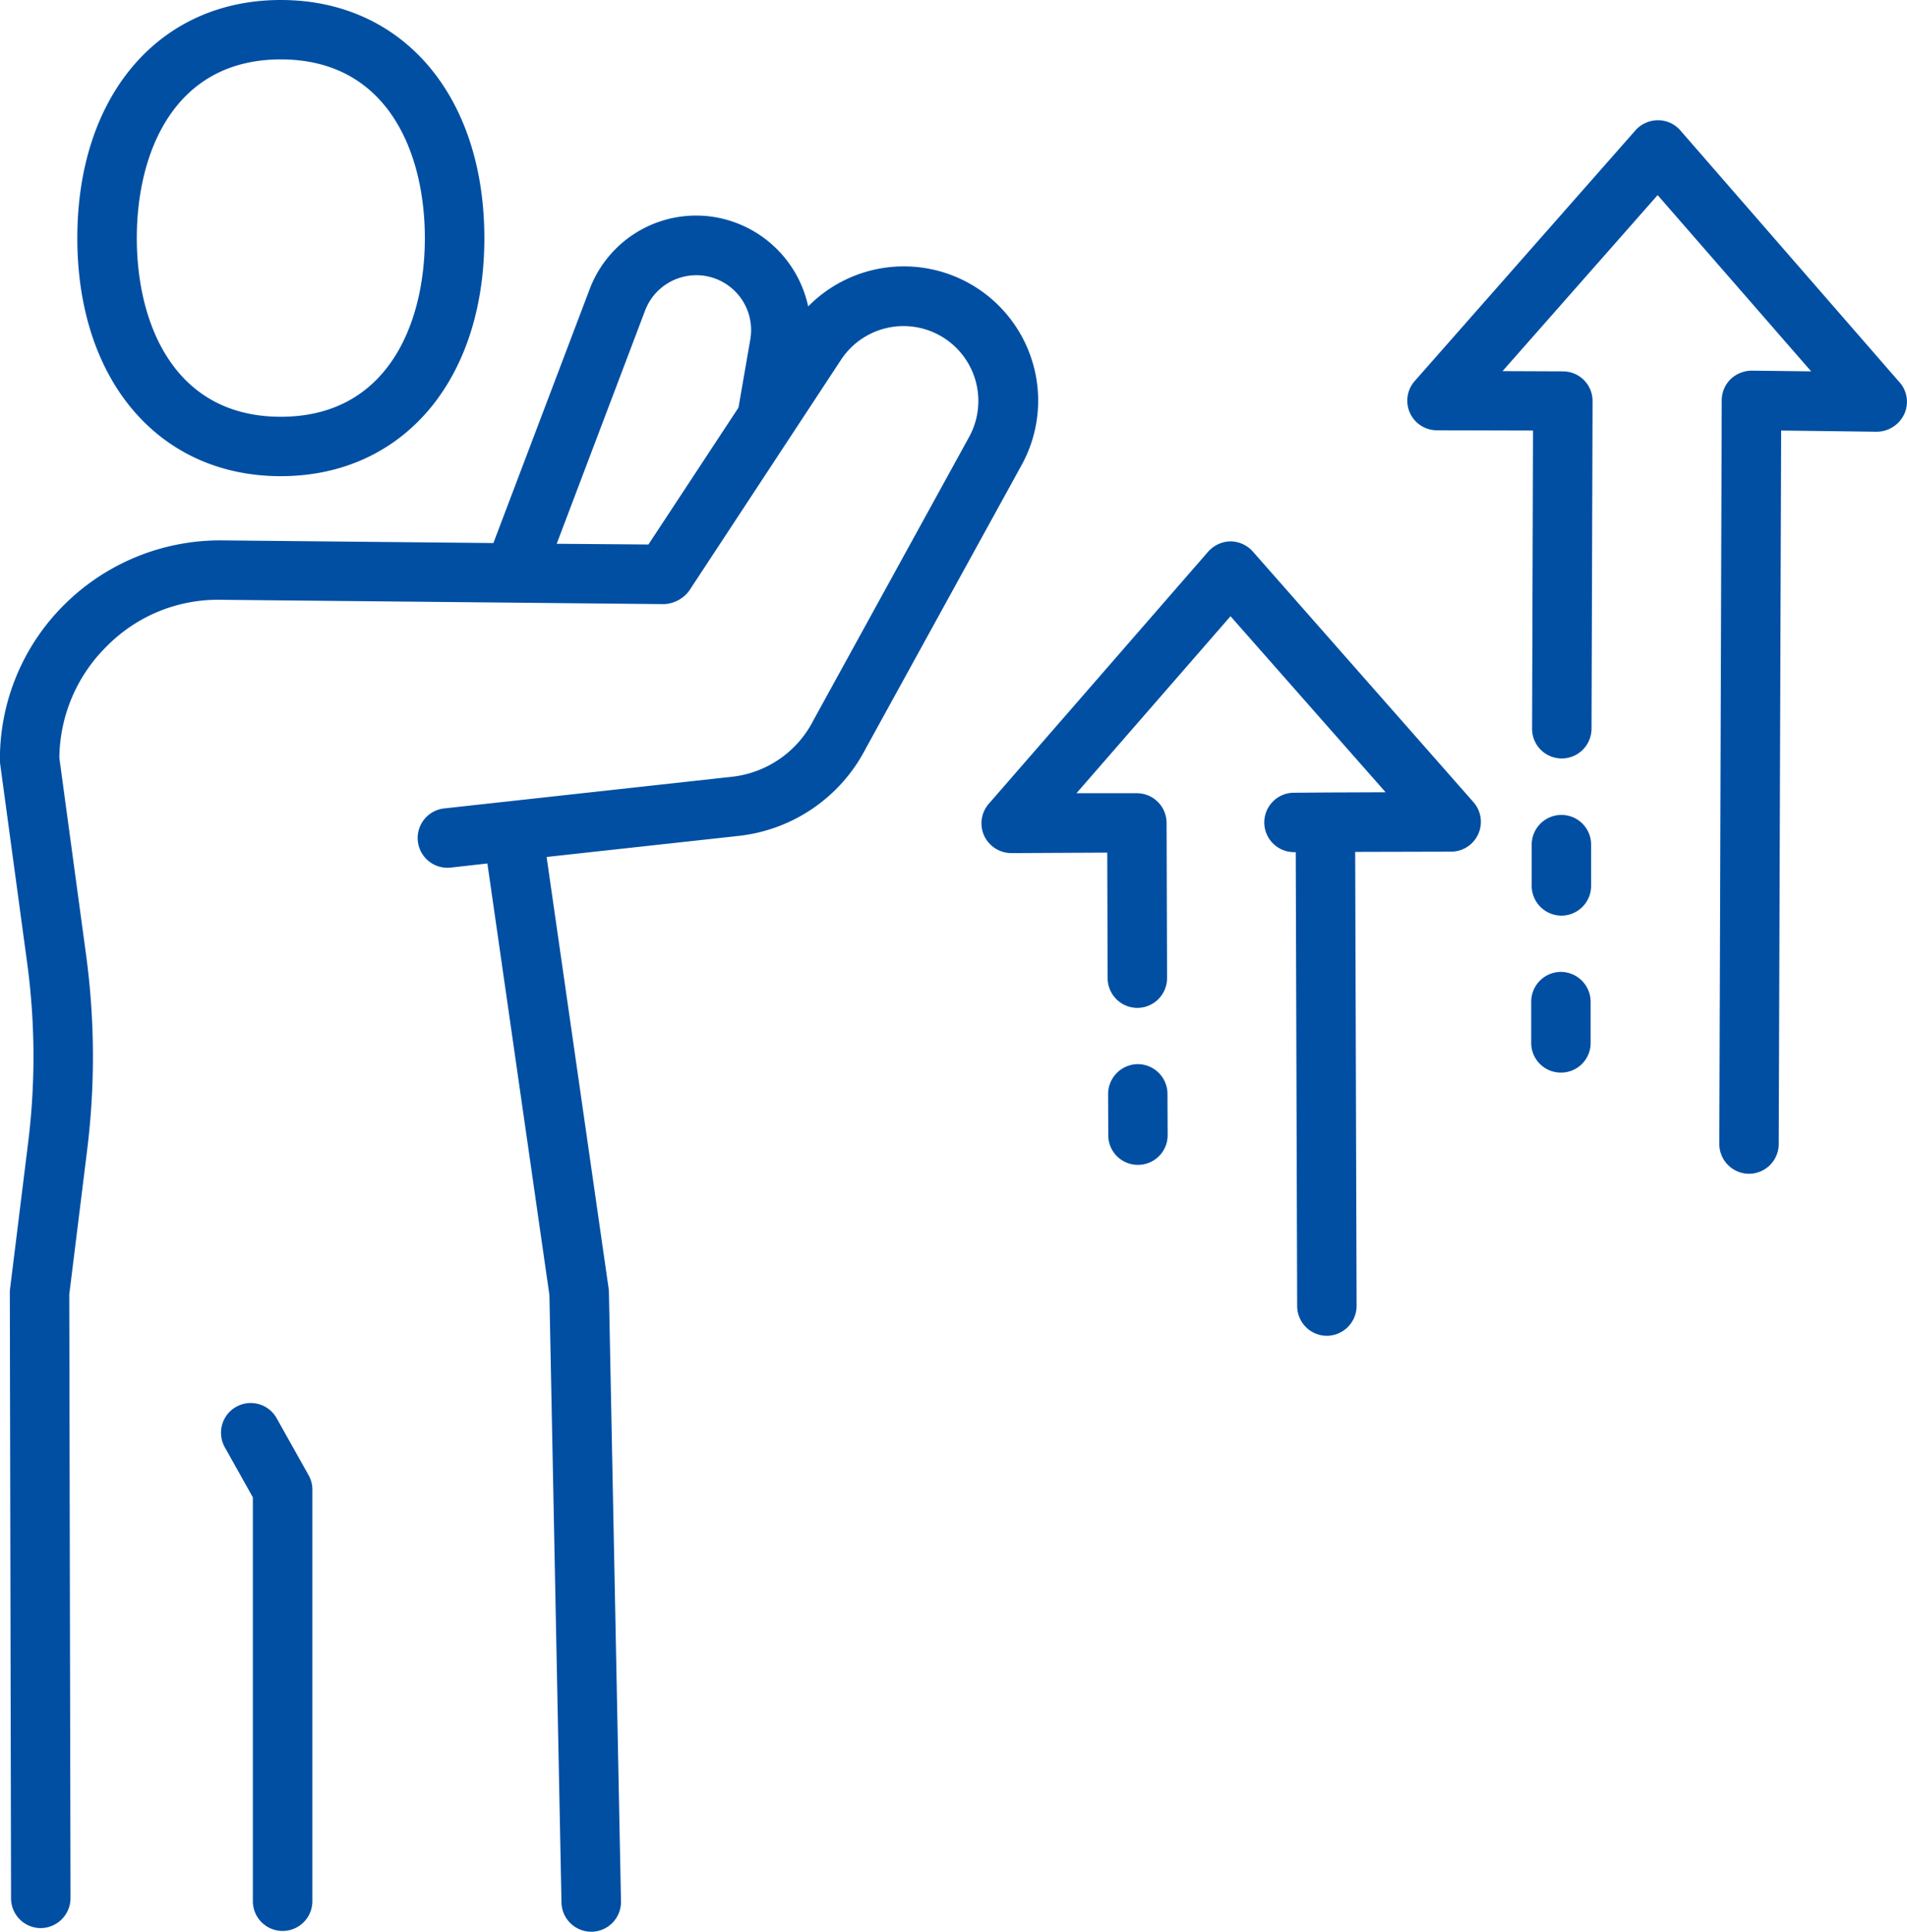
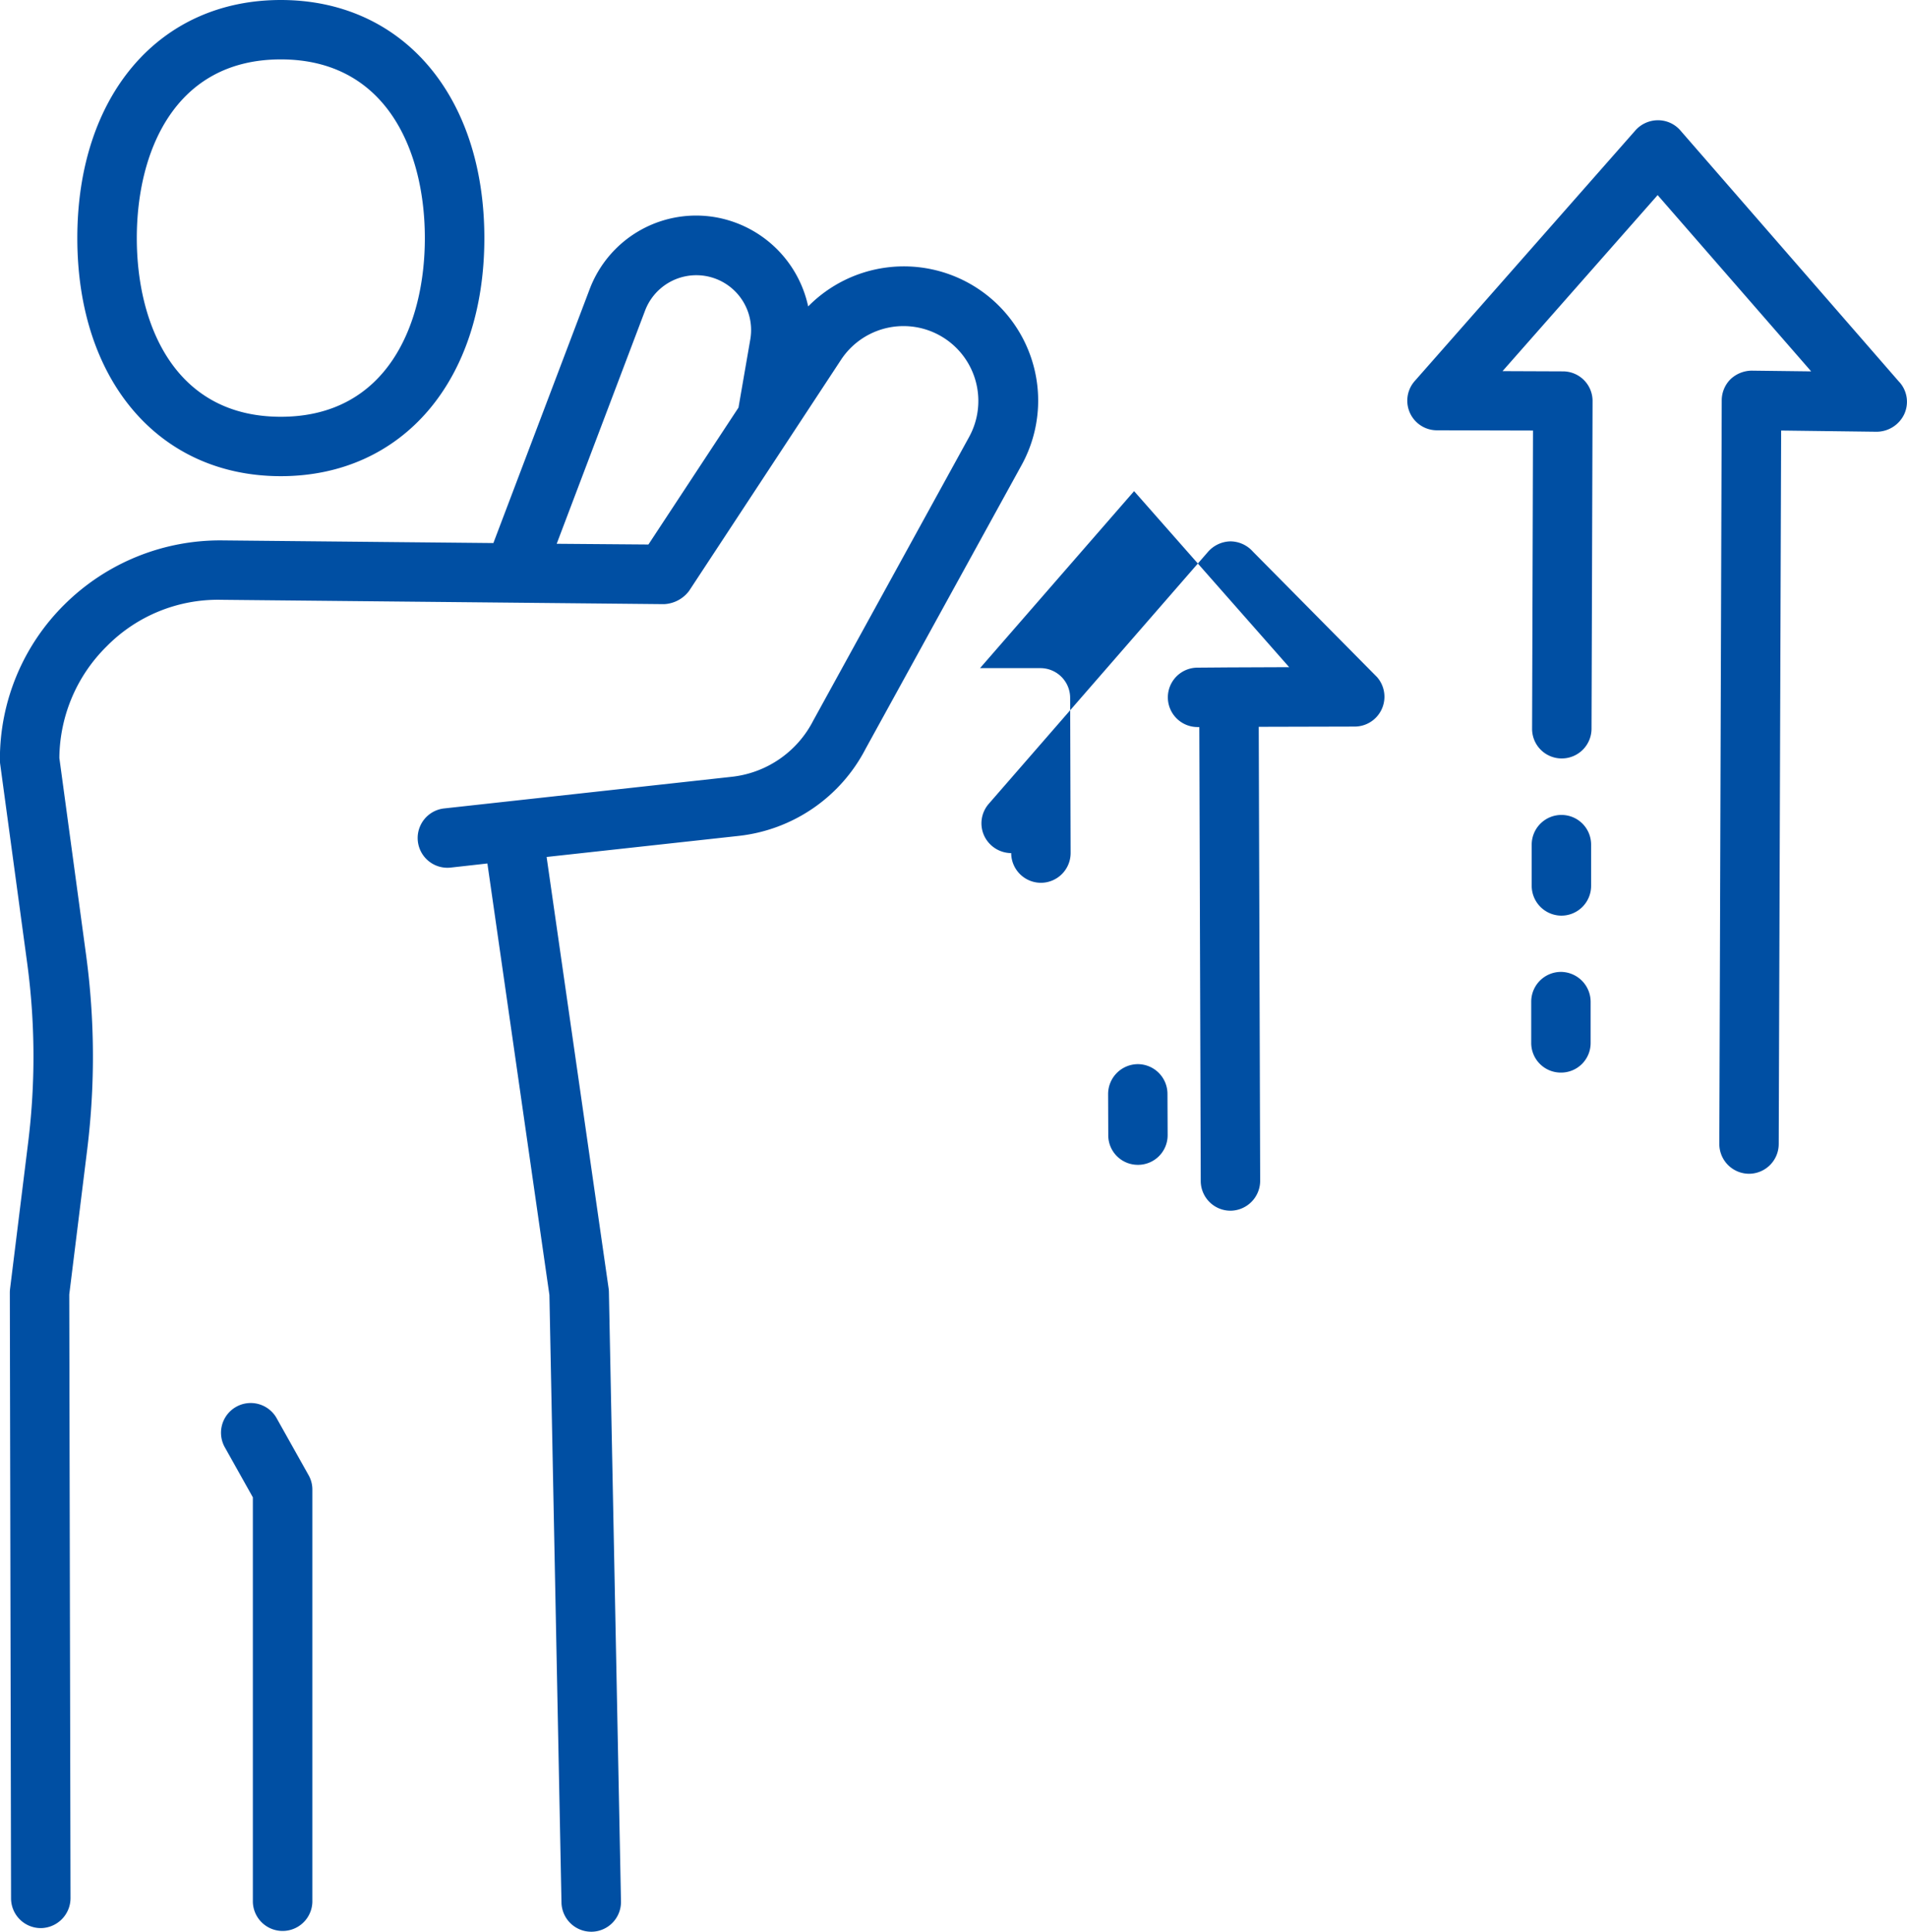
<svg xmlns="http://www.w3.org/2000/svg" width="79" height="80" viewBox="0 0 79 80">
  <defs>
    <style>
      .cls-1 {
        fill: #004fa3;
        fill-rule: evenodd;
      }
    </style>
  </defs>
-   <path id="形状_29" data-name="形状 29" class="cls-1" d="M392.633,2225.72c5.044,0,8.432-3.96,8.432-9.86s-3.388-9.86-8.432-9.86-8.43,3.96-8.43,9.86S387.59,2225.72,392.633,2225.72Zm0-17.26c4.4,0,5.967,3.82,5.967,7.4s-1.567,7.4-5.967,7.4-5.966-3.83-5.966-7.4S388.234,2208.46,392.633,2208.46Zm31.016,12.17a5.565,5.565,0,0,0-9.169-1.94,4.77,4.77,0,0,0-3.714-3.67,4.714,4.714,0,0,0-5.344,2.97l-3.983,10.5-11.243-.11a9.155,9.155,0,0,0-6.5,2.63,9.009,9.009,0,0,0-2.7,6.46,1.386,1.386,0,0,0,.011.17l1.117,8.23a28.877,28.877,0,0,1,.044,7.43l-0.752,6.08a1.43,1.43,0,0,0-.009.16l0.051,25.08a1.233,1.233,0,0,0,1.233,1.23h0a1.243,1.243,0,0,0,1.23-1.24l-0.052-25,0.743-6a31.412,31.412,0,0,0-.047-8.07l-1.106-8.15a6.568,6.568,0,0,1,1.968-4.63,6.466,6.466,0,0,1,4.739-1.92l18.339,0.18a1.374,1.374,0,0,0,1.042-.55l6.3-9.58a3.1,3.1,0,0,1,5.309,3.19l-6.47,11.77a4.318,4.318,0,0,1-3.374,2.32l-11.912,1.31a1.232,1.232,0,0,0,.27,2.45l1.521-.17,2.569,17.87,0.5,25.16a1.235,1.235,0,0,0,1.232,1.21h0.025a1.234,1.234,0,0,0,1.208-1.26l-0.5-25.23a1.263,1.263,0,0,0-.012-0.15l-2.569-17.87,7.939-.87a6.755,6.755,0,0,0,5.281-3.62l6.452-11.73A5.54,5.54,0,0,0,423.649,2220.63Zm-15.787,7.92-3.8-.03,3.662-9.66a2.27,2.27,0,0,1,4.359,1.19l-0.49,2.83Zm-15.387,36.21a1.231,1.231,0,1,0-2.149,1.2l1.149,2.05v16.76a1.233,1.233,0,0,0,2.465,0v-17.08a1.206,1.206,0,0,0-.158-0.6Zm53.19-18.51h0a1.233,1.233,0,0,0-1.232,1.23l0,1.71a1.226,1.226,0,0,0,1.229,1.23h0a1.224,1.224,0,0,0,1.232-1.22l0-1.71A1.24,1.24,0,0,0,445.665,2246.25Zm0.02-6.5h0a1.231,1.231,0,0,0-1.232,1.22l0,1.71a1.236,1.236,0,0,0,1.229,1.24h0a1.233,1.233,0,0,0,1.232-1.23l0-1.71A1.227,1.227,0,0,0,445.685,2239.75Zm14.012-17.91-9.087-10.44a1.222,1.222,0,0,0-.927-0.42h0a1.249,1.249,0,0,0-.925.41l-9.151,10.39a1.227,1.227,0,0,0,.921,2.04l3.979,0.01-0.038,12.35a1.225,1.225,0,0,0,1.23,1.23h0a1.233,1.233,0,0,0,1.232-1.23l0.043-13.57a1.226,1.226,0,0,0-1.229-1.23l-2.5-.01,6.425-7.29,6.36,7.3-2.457-.03a1.294,1.294,0,0,0-.879.35,1.24,1.24,0,0,0-.369.88l-0.1,30.79a1.235,1.235,0,0,0,1.229,1.24h0a1.234,1.234,0,0,0,1.232-1.23l0.1-29.55,3.962,0.05a1.273,1.273,0,0,0,1.134-.72A1.222,1.222,0,0,0,459.7,2221.84Zm-31.565,28.23h0a1.24,1.24,0,0,0-1.227,1.24l0.006,1.71a1.224,1.224,0,0,0,1.232,1.22h0a1.226,1.226,0,0,0,1.228-1.23l-0.007-1.71A1.233,1.233,0,0,0,428.132,2250.07Zm4.767-21.23a1.257,1.257,0,0,0-.925-0.42h0a1.268,1.268,0,0,0-.927.43l-9.087,10.44a1.229,1.229,0,0,0-.19,1.32,1.247,1.247,0,0,0,1.12.72h0l3.979-.02,0.016,5.2a1.234,1.234,0,0,0,1.233,1.23h0a1.234,1.234,0,0,0,1.229-1.24l-0.02-6.43a1.232,1.232,0,0,0-1.233-1.22h-2.5l6.382-7.33,6.425,7.29-2.49.01h-0.006l-1.3.01a1.23,1.23,0,1,0,0,2.46h0.073l0.059,18.8a1.234,1.234,0,0,0,1.233,1.23h0a1.241,1.241,0,0,0,1.229-1.24l-0.059-18.8,3.979-.01a1.235,1.235,0,0,0,.921-2.05Z" transform="translate(-381 -2206)" />
+   <path id="形状_29" data-name="形状 29" class="cls-1" d="M392.633,2225.72c5.044,0,8.432-3.96,8.432-9.86s-3.388-9.86-8.432-9.86-8.43,3.96-8.43,9.86S387.59,2225.72,392.633,2225.72Zm0-17.26c4.4,0,5.967,3.82,5.967,7.4s-1.567,7.4-5.967,7.4-5.966-3.83-5.966-7.4S388.234,2208.46,392.633,2208.46Zm31.016,12.17a5.565,5.565,0,0,0-9.169-1.94,4.77,4.77,0,0,0-3.714-3.67,4.714,4.714,0,0,0-5.344,2.97l-3.983,10.5-11.243-.11a9.155,9.155,0,0,0-6.5,2.63,9.009,9.009,0,0,0-2.7,6.46,1.386,1.386,0,0,0,.011.17l1.117,8.23a28.877,28.877,0,0,1,.044,7.43l-0.752,6.08a1.43,1.43,0,0,0-.009.16l0.051,25.08a1.233,1.233,0,0,0,1.233,1.23h0a1.243,1.243,0,0,0,1.23-1.24l-0.052-25,0.743-6a31.412,31.412,0,0,0-.047-8.07l-1.106-8.15a6.568,6.568,0,0,1,1.968-4.63,6.466,6.466,0,0,1,4.739-1.92l18.339,0.18a1.374,1.374,0,0,0,1.042-.55l6.3-9.58a3.1,3.1,0,0,1,5.309,3.19l-6.47,11.77a4.318,4.318,0,0,1-3.374,2.32l-11.912,1.31a1.232,1.232,0,0,0,.27,2.45l1.521-.17,2.569,17.87,0.5,25.16a1.235,1.235,0,0,0,1.232,1.21h0.025a1.234,1.234,0,0,0,1.208-1.26l-0.5-25.23a1.263,1.263,0,0,0-.012-0.15l-2.569-17.87,7.939-.87a6.755,6.755,0,0,0,5.281-3.62l6.452-11.73A5.54,5.54,0,0,0,423.649,2220.63Zm-15.787,7.92-3.8-.03,3.662-9.66a2.27,2.27,0,0,1,4.359,1.19l-0.49,2.83Zm-15.387,36.21a1.231,1.231,0,1,0-2.149,1.2l1.149,2.05v16.76a1.233,1.233,0,0,0,2.465,0v-17.08a1.206,1.206,0,0,0-.158-0.6Zm53.19-18.51h0a1.233,1.233,0,0,0-1.232,1.23l0,1.71a1.226,1.226,0,0,0,1.229,1.23h0a1.224,1.224,0,0,0,1.232-1.22l0-1.71A1.24,1.24,0,0,0,445.665,2246.25Zm0.02-6.5h0a1.231,1.231,0,0,0-1.232,1.22l0,1.71a1.236,1.236,0,0,0,1.229,1.24h0a1.233,1.233,0,0,0,1.232-1.23l0-1.71A1.227,1.227,0,0,0,445.685,2239.75Zm14.012-17.91-9.087-10.44a1.222,1.222,0,0,0-.927-0.42h0a1.249,1.249,0,0,0-.925.41l-9.151,10.39a1.227,1.227,0,0,0,.921,2.04l3.979,0.01-0.038,12.35a1.225,1.225,0,0,0,1.23,1.23h0a1.233,1.233,0,0,0,1.232-1.23l0.043-13.57a1.226,1.226,0,0,0-1.229-1.23l-2.5-.01,6.425-7.29,6.36,7.3-2.457-.03a1.294,1.294,0,0,0-.879.35,1.24,1.24,0,0,0-.369.88l-0.1,30.79a1.235,1.235,0,0,0,1.229,1.24h0a1.234,1.234,0,0,0,1.232-1.23l0.1-29.55,3.962,0.05a1.273,1.273,0,0,0,1.134-.72A1.222,1.222,0,0,0,459.7,2221.84Zm-31.565,28.23h0a1.24,1.24,0,0,0-1.227,1.24l0.006,1.71a1.224,1.224,0,0,0,1.232,1.22h0a1.226,1.226,0,0,0,1.228-1.23l-0.007-1.71A1.233,1.233,0,0,0,428.132,2250.07Zm4.767-21.23a1.257,1.257,0,0,0-.925-0.42h0a1.268,1.268,0,0,0-.927.43l-9.087,10.44a1.229,1.229,0,0,0-.19,1.32,1.247,1.247,0,0,0,1.12.72h0a1.234,1.234,0,0,0,1.233,1.23h0a1.234,1.234,0,0,0,1.229-1.24l-0.02-6.43a1.232,1.232,0,0,0-1.233-1.22h-2.5l6.382-7.33,6.425,7.29-2.49.01h-0.006l-1.3.01a1.23,1.23,0,1,0,0,2.46h0.073l0.059,18.8a1.234,1.234,0,0,0,1.233,1.23h0a1.241,1.241,0,0,0,1.229-1.24l-0.059-18.8,3.979-.01a1.235,1.235,0,0,0,.921-2.05Z" transform="translate(-381 -2206)" />
</svg>